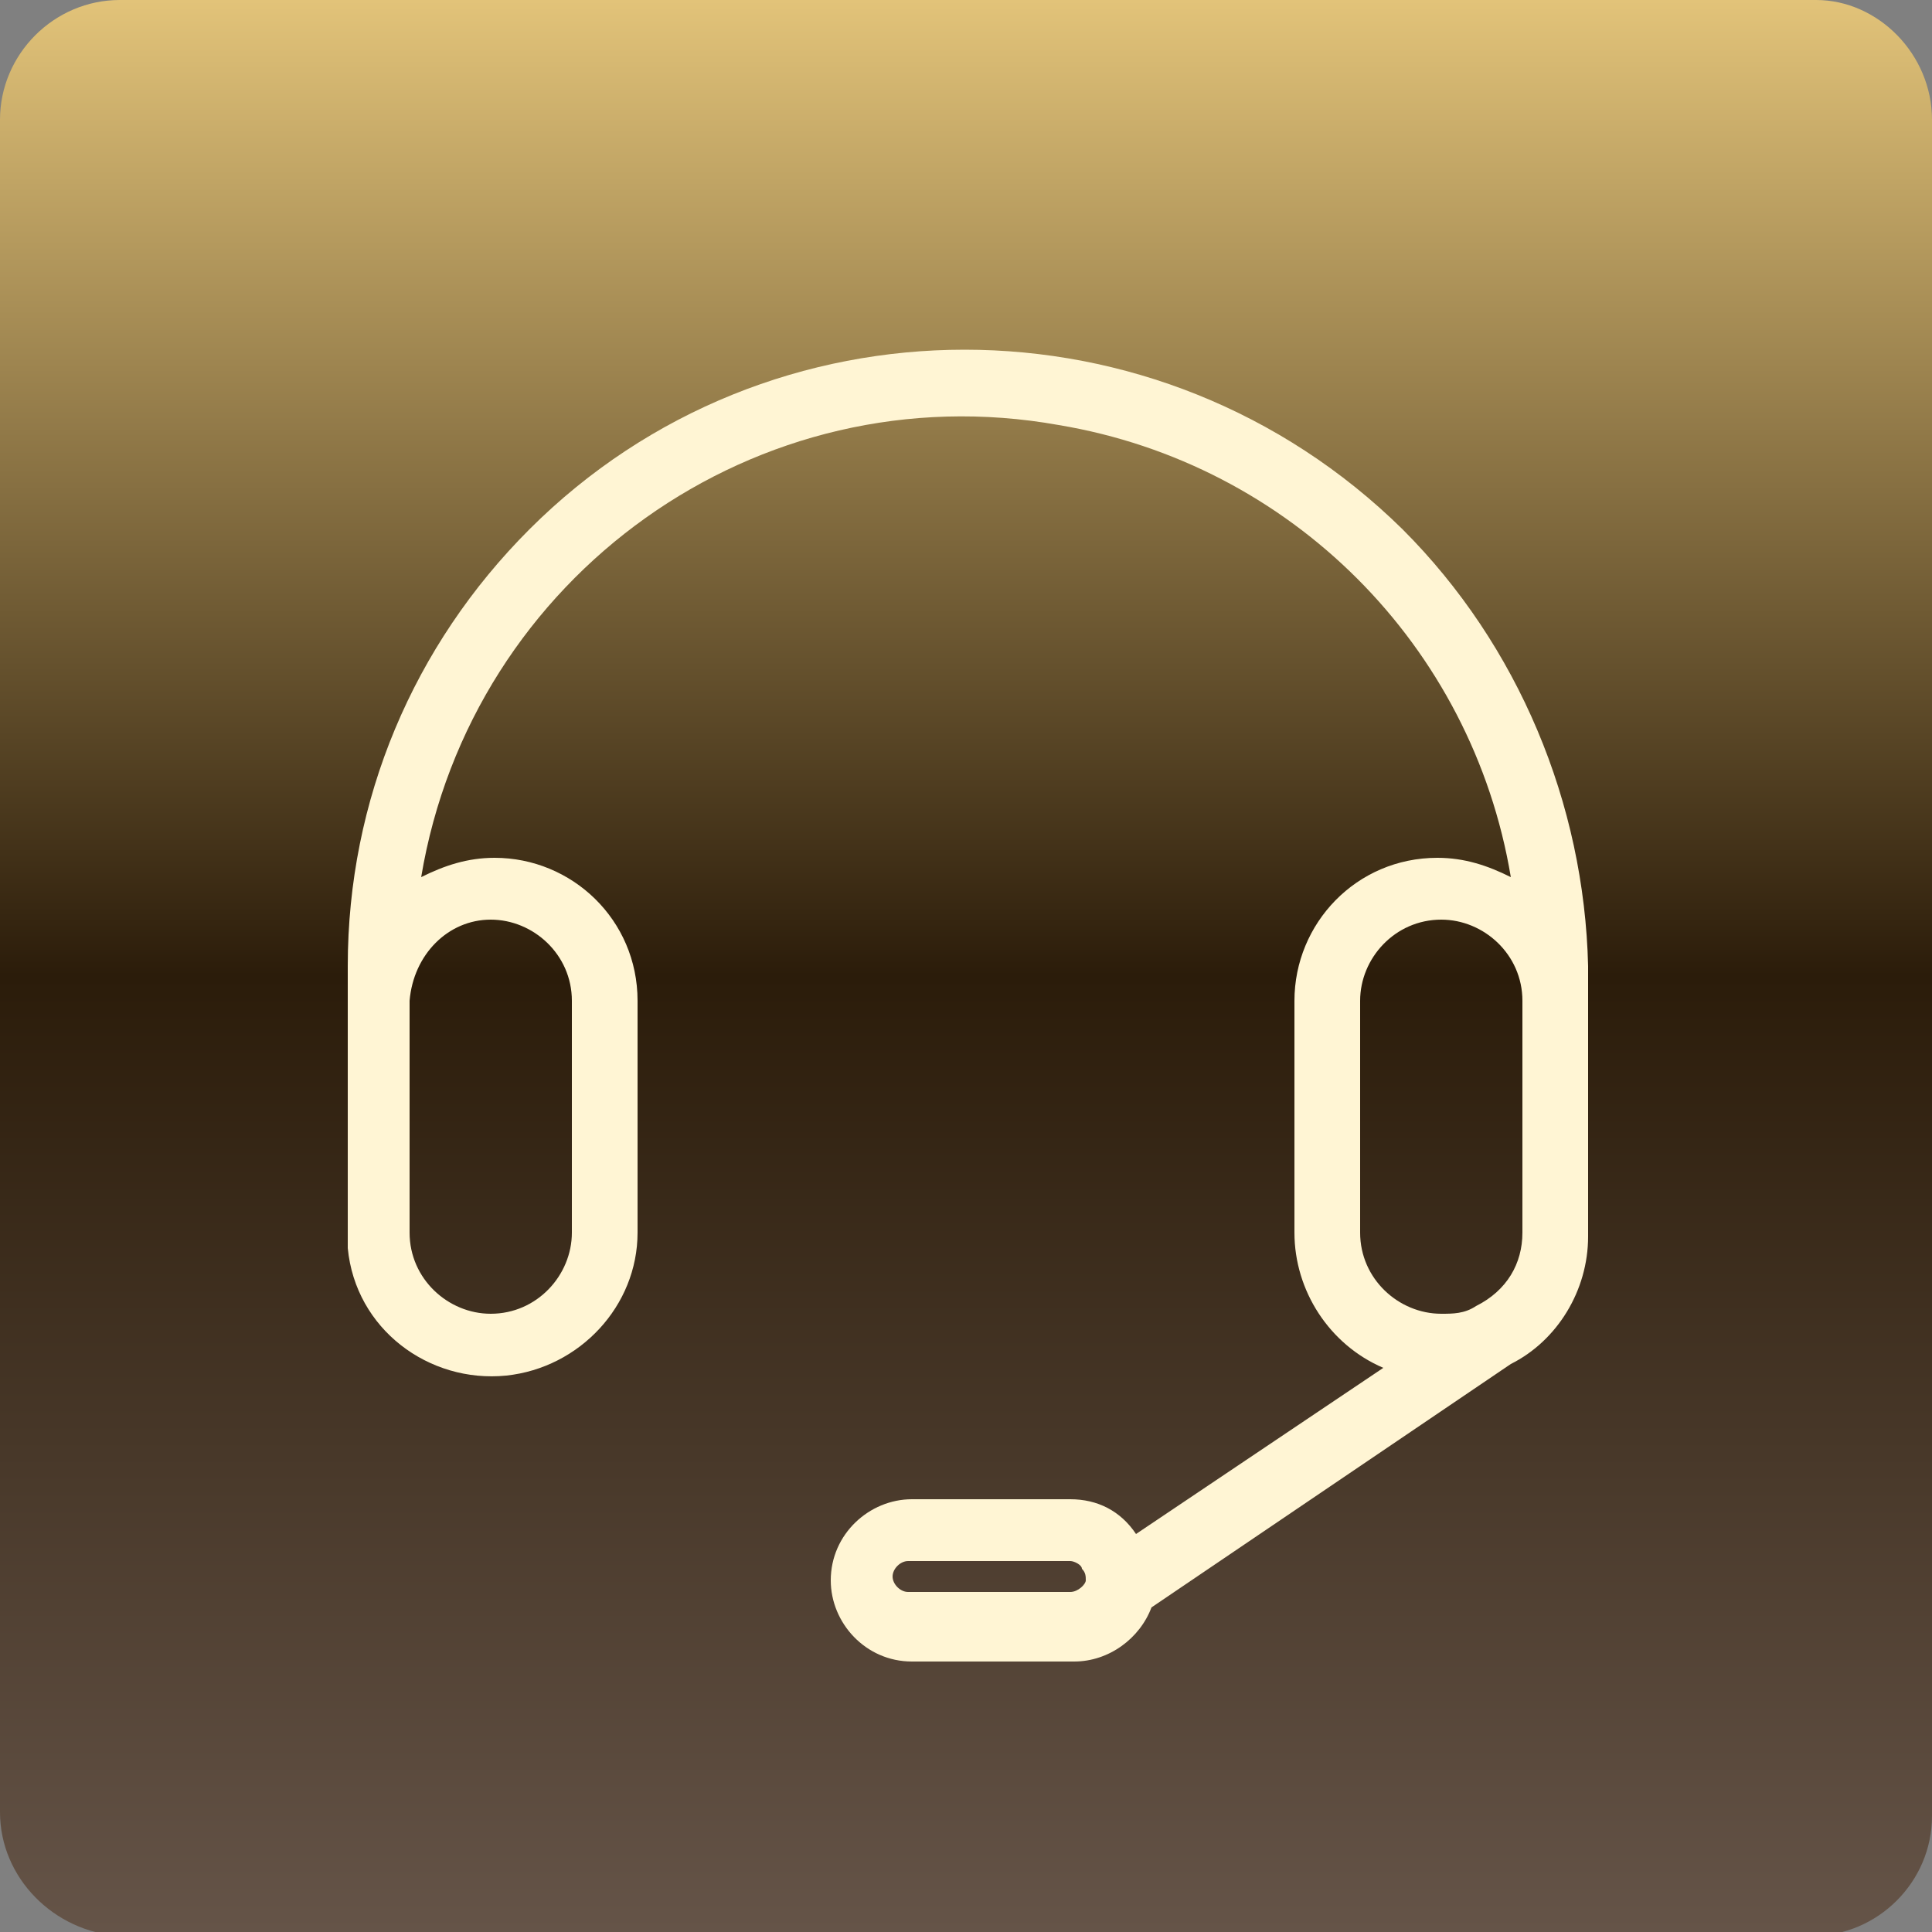
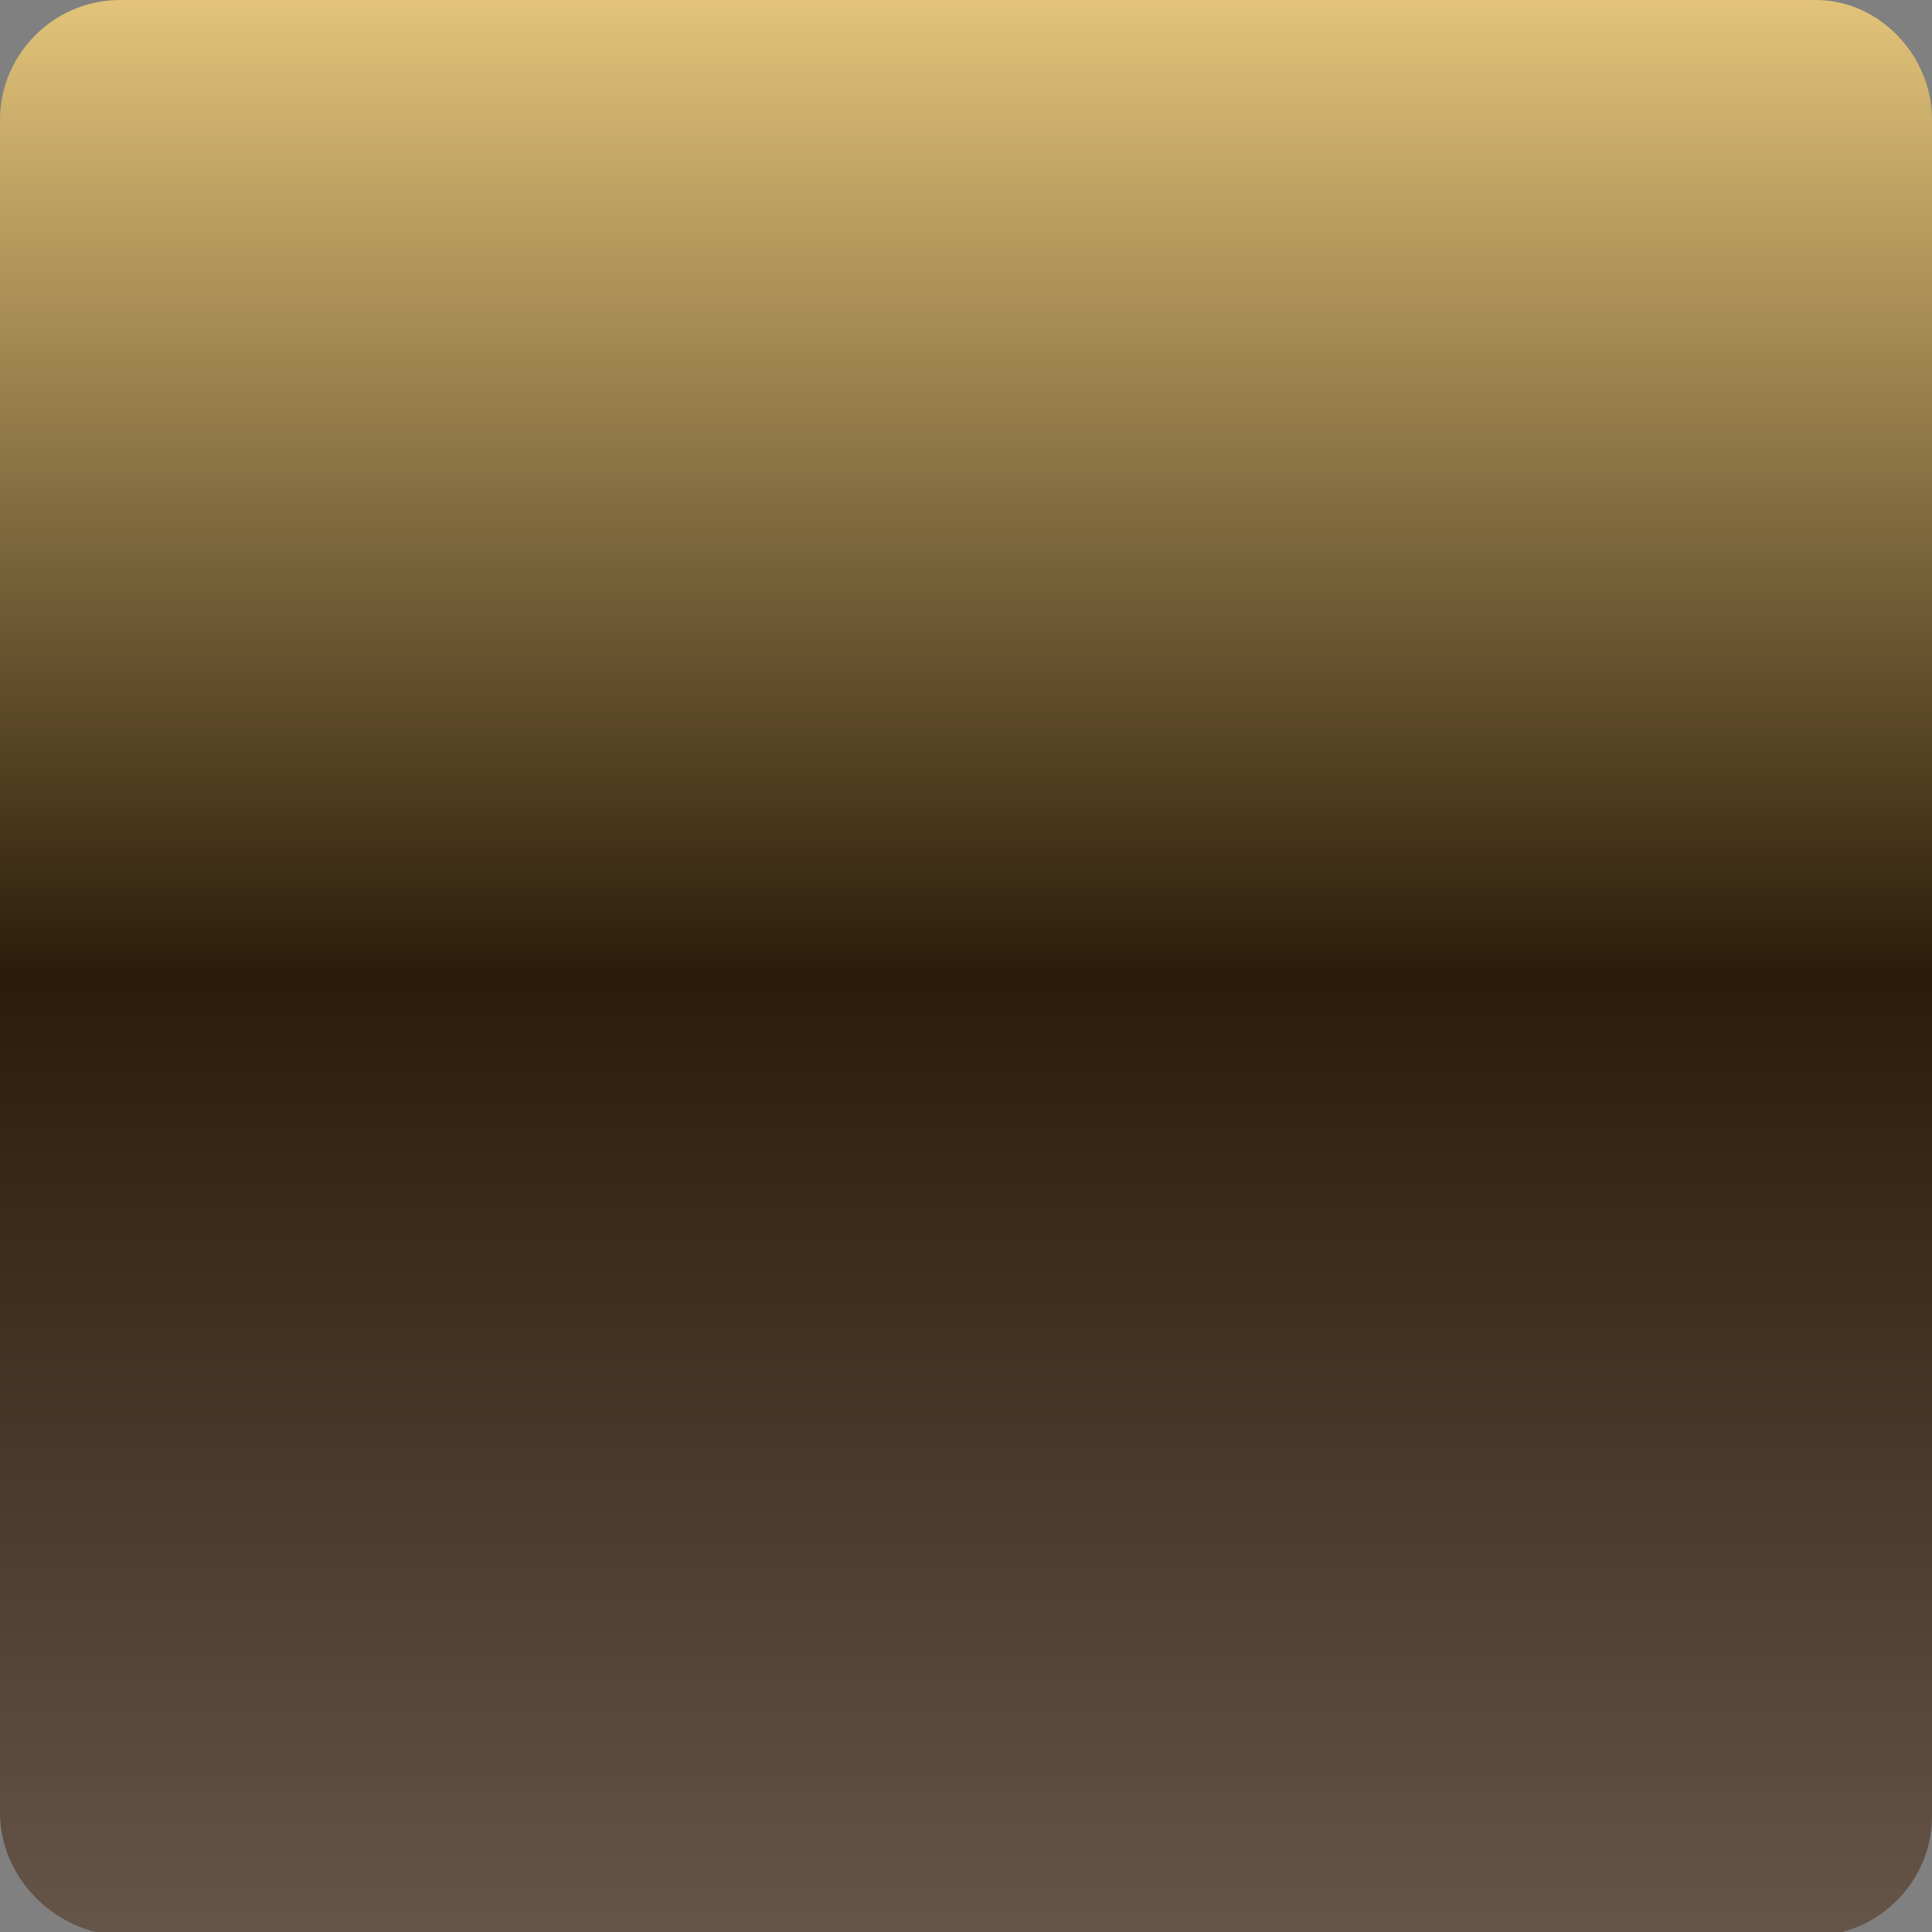
<svg xmlns="http://www.w3.org/2000/svg" version="1.1" id="图层_1" x="0px" y="0px" viewBox="0 0 50 50" style="enable-background:new 0 0 50 50;" xml:space="preserve">
  <rect x="0" y="0" width="50" height="50" fill="#808080" stroke="none" />
  <style type="text/css">
	.st0{fill:url(#SVGID_1_);}
	.st1{fill:#FFF5D4;}
</style>
  <linearGradient id="SVGID_1_" gradientUnits="userSpaceOnUse" x1="25" y1="52" x2="25" y2="2" gradientTransform="matrix(1 0 0 -1 0 52)">
    <stop offset="0" style="stop-color:#E2C379" />
    <stop offset="0.505" style="stop-color:#2B1C0A" />
    <stop offset="1" style="stop-color:#655448" />
  </linearGradient>
  <path class="st0" d="M3.1,0H47c1.6,0,3,1.4,3,3.1V47c0,1.7-1.4,3.1-3.1,3.1H3.1C1.4,50,0,48.6,0,46.9V3.1C0,1.4,1.4,0,3.1,0z" />
  <title>ic_kf</title>
-   <path class="st1" d="M36.3,13.7c-6.3-6.2-16.4-6.2-22.6,0c-3,3-4.7,7-4.7,11.3v6.9c0,0.1,0,0.3,0,0.4c0.2,2.1,2.1,3.5,4.1,3.3  c1.9-0.2,3.4-1.8,3.4-3.7v-6c0-2.1-1.7-3.7-3.7-3.7c-0.7,0-1.3,0.2-1.9,0.5c1.3-7.8,8.7-13.1,16.5-11.7c6,1,10.7,5.7,11.7,11.7  c-0.6-0.3-1.2-0.5-1.9-0.5c-2.1,0-3.7,1.7-3.7,3.7v6c0,1.5,0.9,2.9,2.3,3.5l-6.4,4.3c-0.4-0.6-1-0.9-1.7-0.9h-4.1  c-1.1,0-2.1,0.9-2.1,2.1c0,1.1,0.9,2.1,2.1,2.1c0,0,0,0,0,0h4.2c0.9,0,1.7-0.6,2-1.4l9.3-6.3l0,0c1.2-0.6,2-1.9,2-3.3V25  C41,20.8,39.3,16.7,36.3,13.7z M12.7,23.8c1.1,0,2.1,0.9,2.1,2.1v6c0,1.1-0.9,2.1-2.1,2.1c-1.1,0-2.1-0.9-2.1-2.1v-6  C10.7,24.7,11.6,23.8,12.7,23.8z M27.7,41.2h-4.2c-0.2,0-0.4-0.2-0.4-0.4c0-0.2,0.2-0.4,0.4-0.4c0,0,0,0,0,0h4.2  c0.1,0,0.3,0.1,0.3,0.2c0.1,0.1,0.1,0.2,0.1,0.3C28.1,41,27.9,41.2,27.7,41.2L27.7,41.2z M39.4,31.9c0,0.8-0.4,1.5-1.2,1.9  c-0.3,0.2-0.6,0.2-0.9,0.2c-1.1,0-2.1-0.9-2.1-2.1v-6c0-1.1,0.9-2.1,2.1-2.1c1.1,0,2.1,0.9,2.1,2.1V31.9z" />
</svg>